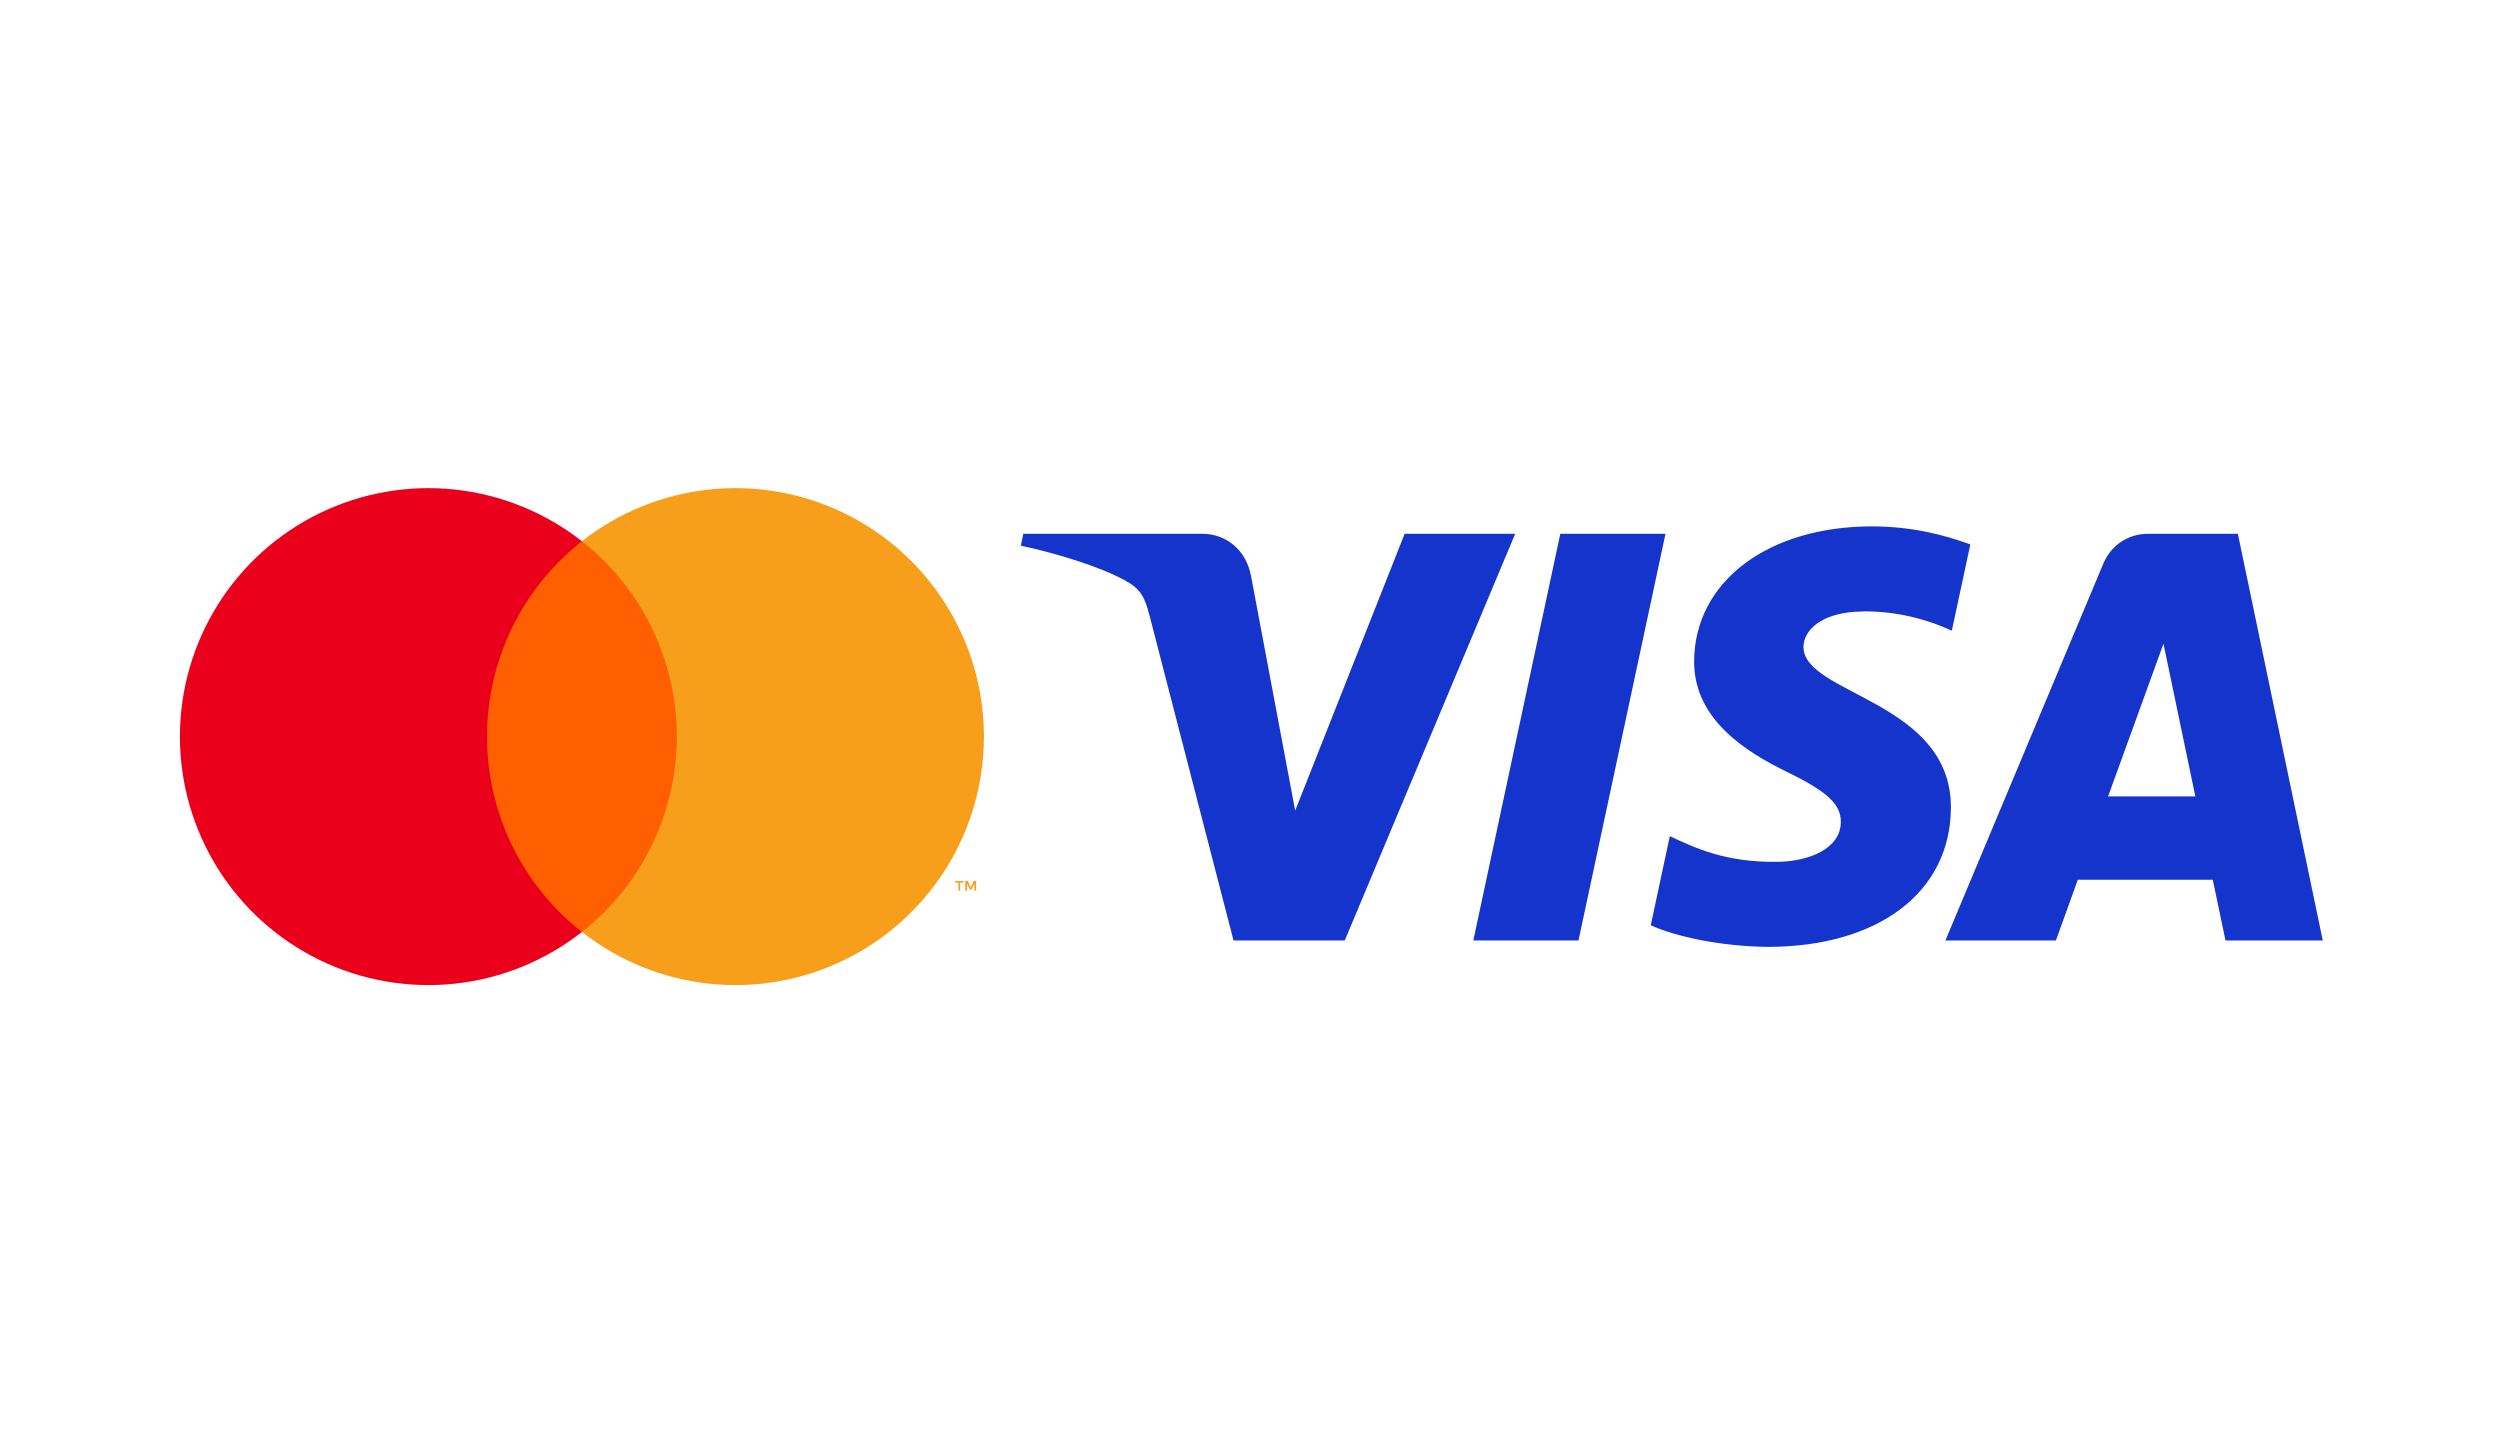
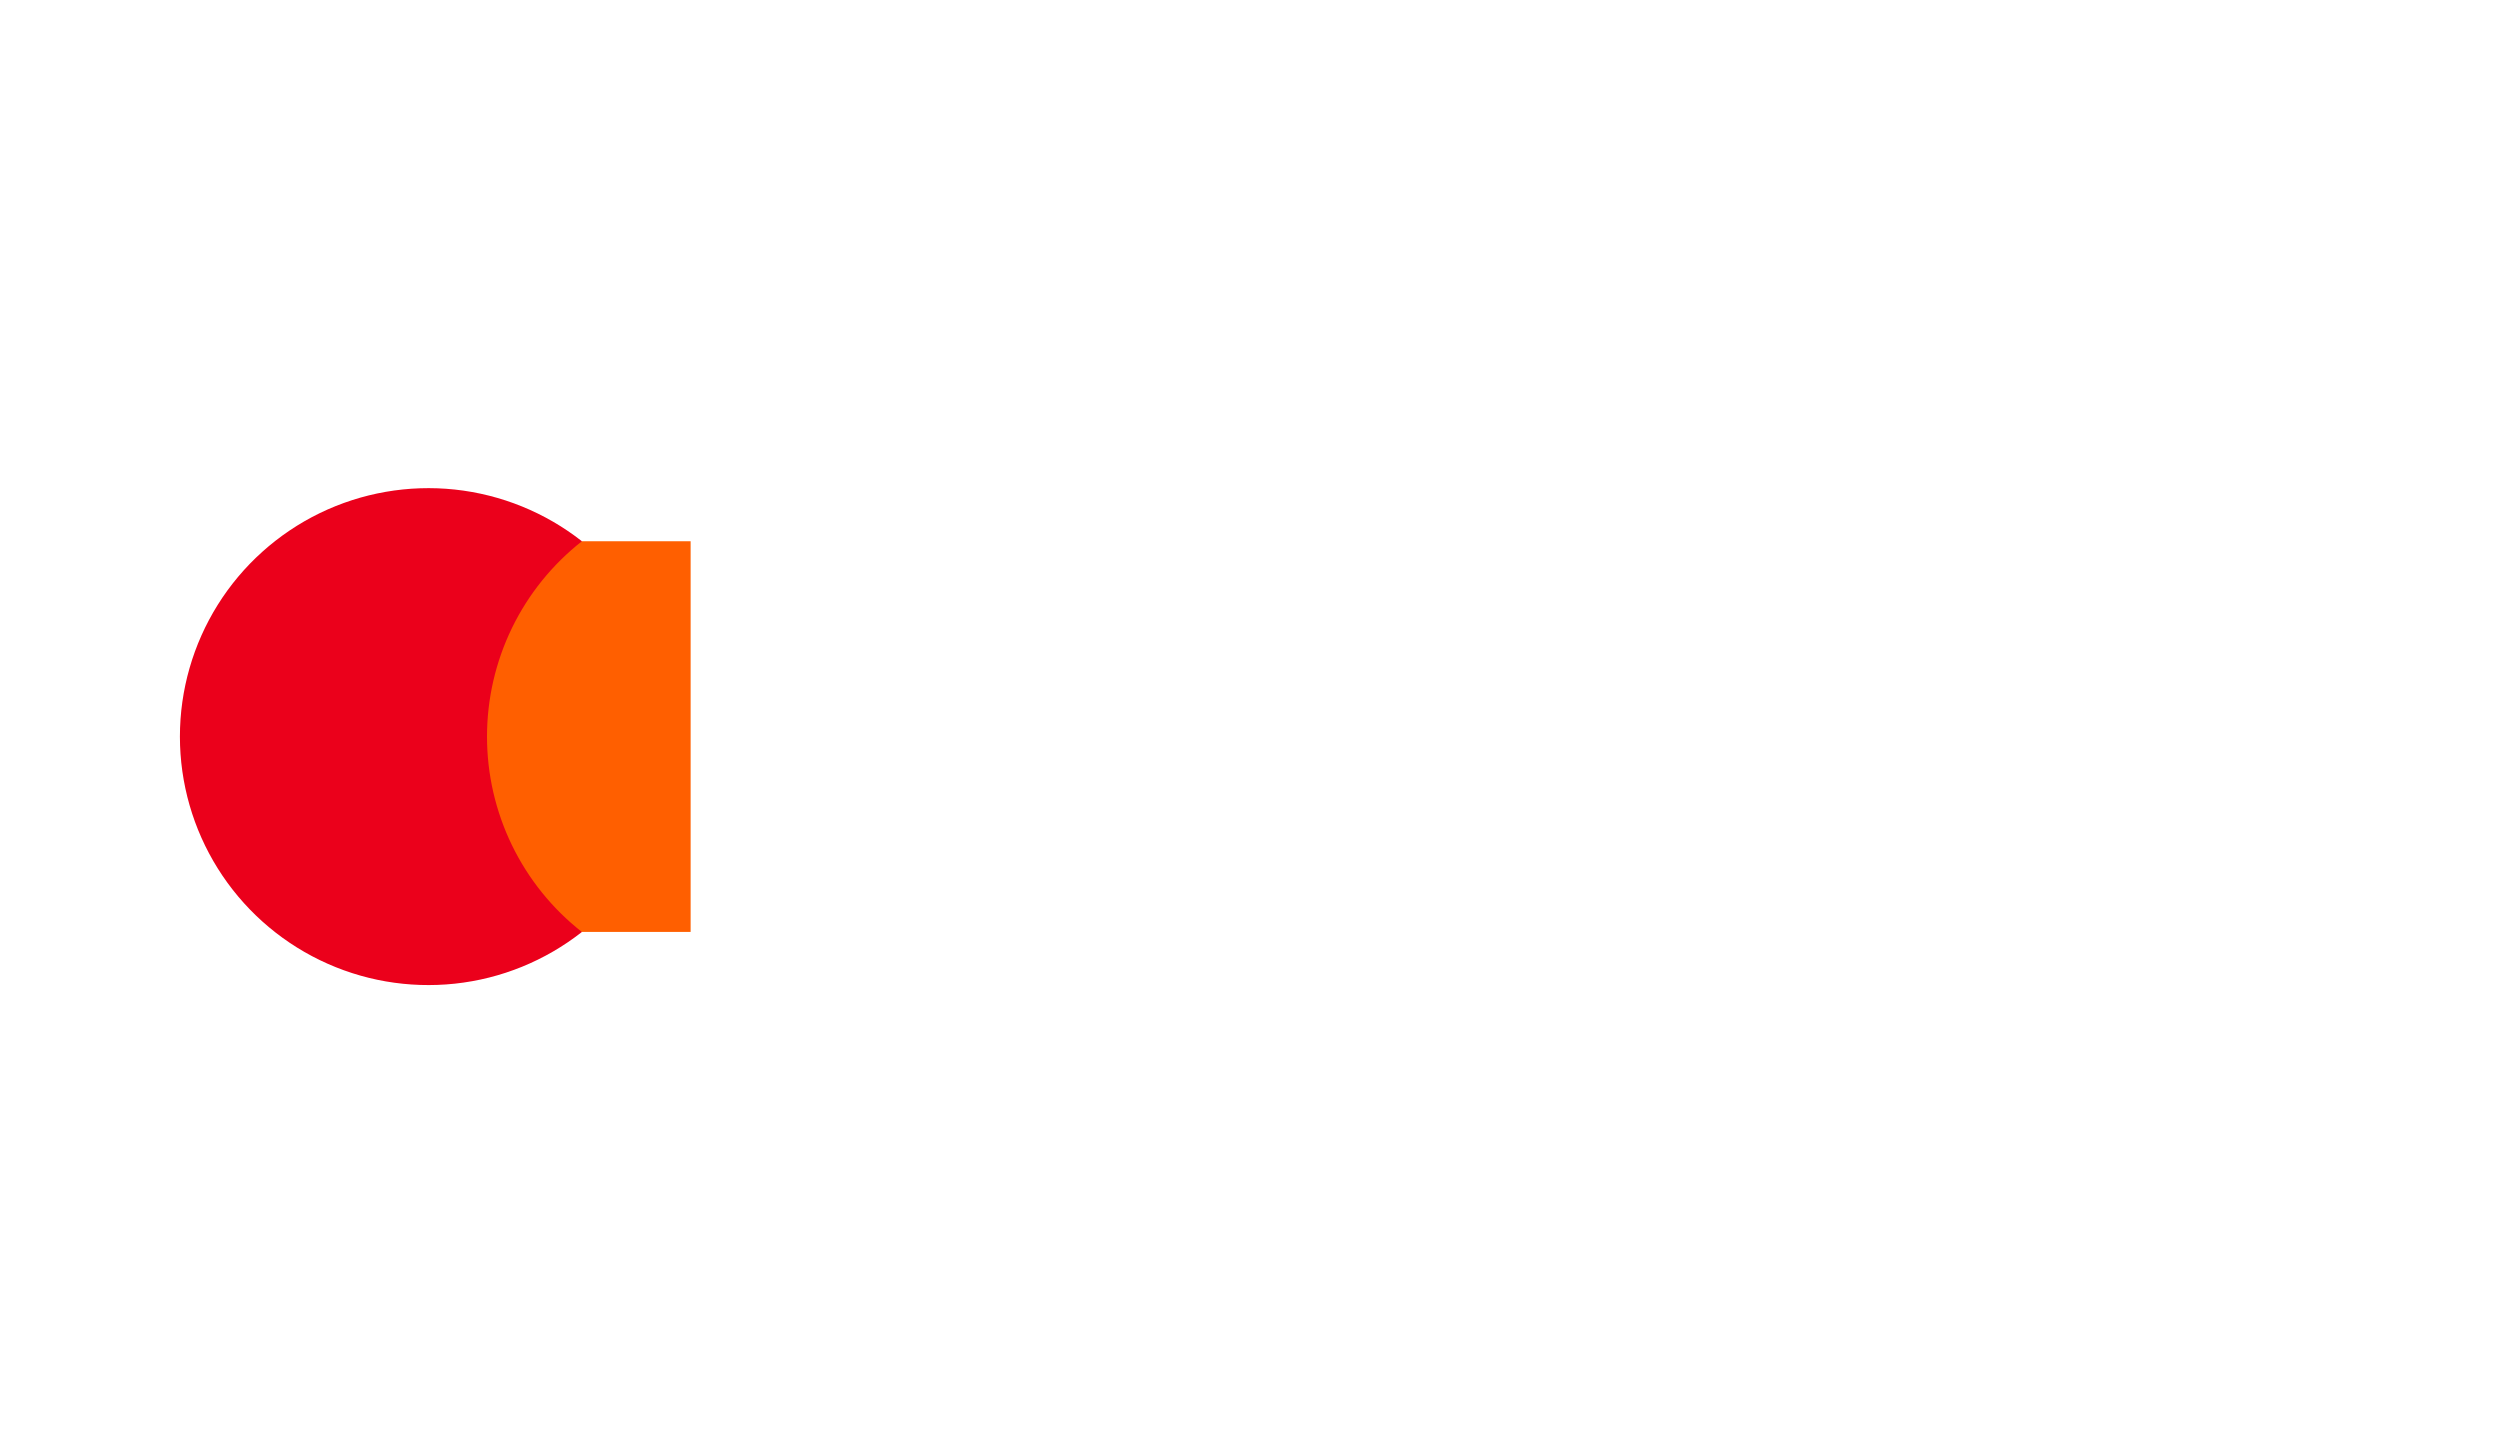
<svg xmlns="http://www.w3.org/2000/svg" width="56" height="32" viewBox="0 0 56 32" fill="none">
-   <rect width="56" height="32" fill="white" />
  <path d="M15.47 12.124H10.6V20.875H15.47V12.124Z" fill="#FF5F00" />
  <path d="M10.909 16.5C10.909 15.657 11.1 14.825 11.468 14.067C11.836 13.309 12.372 12.645 13.035 12.124C12.214 11.479 11.228 11.078 10.19 10.966C9.151 10.855 8.103 11.038 7.163 11.494C6.224 11.951 5.432 12.662 4.878 13.547C4.324 14.433 4.03 15.456 4.03 16.5C4.03 17.544 4.324 18.568 4.878 19.453C5.432 20.338 6.224 21.05 7.163 21.506C8.103 21.963 9.151 22.145 10.19 22.034C11.228 21.923 12.214 21.521 13.035 20.876C12.372 20.356 11.836 19.691 11.468 18.933C11.1 18.175 10.909 17.343 10.909 16.5Z" fill="#EB001B" />
-   <path d="M22.04 16.5C22.04 17.544 21.746 18.568 21.192 19.453C20.638 20.338 19.846 21.05 18.907 21.506C17.968 21.963 16.919 22.145 15.88 22.034C14.842 21.923 13.856 21.521 13.035 20.876C13.698 20.355 14.233 19.691 14.601 18.933C14.97 18.175 15.161 17.343 15.161 16.5C15.161 15.658 14.97 14.826 14.601 14.068C14.233 13.31 13.698 12.645 13.035 12.124C13.856 11.479 14.842 11.078 15.88 10.966C16.919 10.855 17.968 11.038 18.907 11.494C19.846 11.951 20.638 12.662 21.192 13.547C21.746 14.433 22.04 15.456 22.04 16.5Z" fill="#F79E1B" />
-   <path d="M21.508 19.949V19.77H21.581V19.734H21.396V19.77H21.469V19.949H21.508ZM21.865 19.949V19.733H21.809L21.744 19.882L21.679 19.733H21.623V19.949H21.663V19.787L21.724 19.927H21.765L21.826 19.786V19.949H21.865Z" fill="#F79E1B" />
  <g clip-path="url(#clip0_1148_7184)">
-     <path d="M33.94 11.957L30.122 21.067H27.631L25.752 13.797C25.638 13.349 25.539 13.185 25.192 12.997C24.625 12.689 23.69 12.401 22.867 12.222L22.923 11.957H26.933C27.444 11.957 27.903 12.298 28.02 12.886L29.012 18.158L31.464 11.957H33.94V11.957ZM43.7 18.093C43.71 15.689 40.376 15.556 40.398 14.482C40.406 14.155 40.717 13.808 41.398 13.719C41.736 13.675 42.666 13.641 43.721 14.127L44.135 12.195C43.568 11.989 42.839 11.791 41.931 11.791C39.602 11.791 37.962 13.029 37.949 14.802C37.934 16.114 39.119 16.846 40.011 17.282C40.93 17.728 41.238 18.015 41.235 18.414C41.228 19.025 40.502 19.294 39.824 19.305C38.639 19.323 37.952 18.985 37.404 18.73L36.977 20.726C37.528 20.978 38.544 21.199 39.597 21.21C42.073 21.21 43.693 19.987 43.7 18.093ZM49.851 21.067H52.03L50.128 11.957H48.116C47.664 11.957 47.282 12.221 47.114 12.626L43.577 21.067H46.052L46.543 19.706H49.566L49.851 21.067V21.067ZM47.221 17.84L48.462 14.419L49.176 17.84H47.221ZM37.307 11.957L35.358 21.067H33.002L34.951 11.957H37.307Z" fill="#1434CB" />
-   </g>
+     </g>
  <defs>
    <clipPath id="clip0_1148_7184">
-       <rect width="29.163" height="9.419" fill="white" transform="translate(22.867 11.79)" />
-     </clipPath>
+       </clipPath>
  </defs>
</svg>